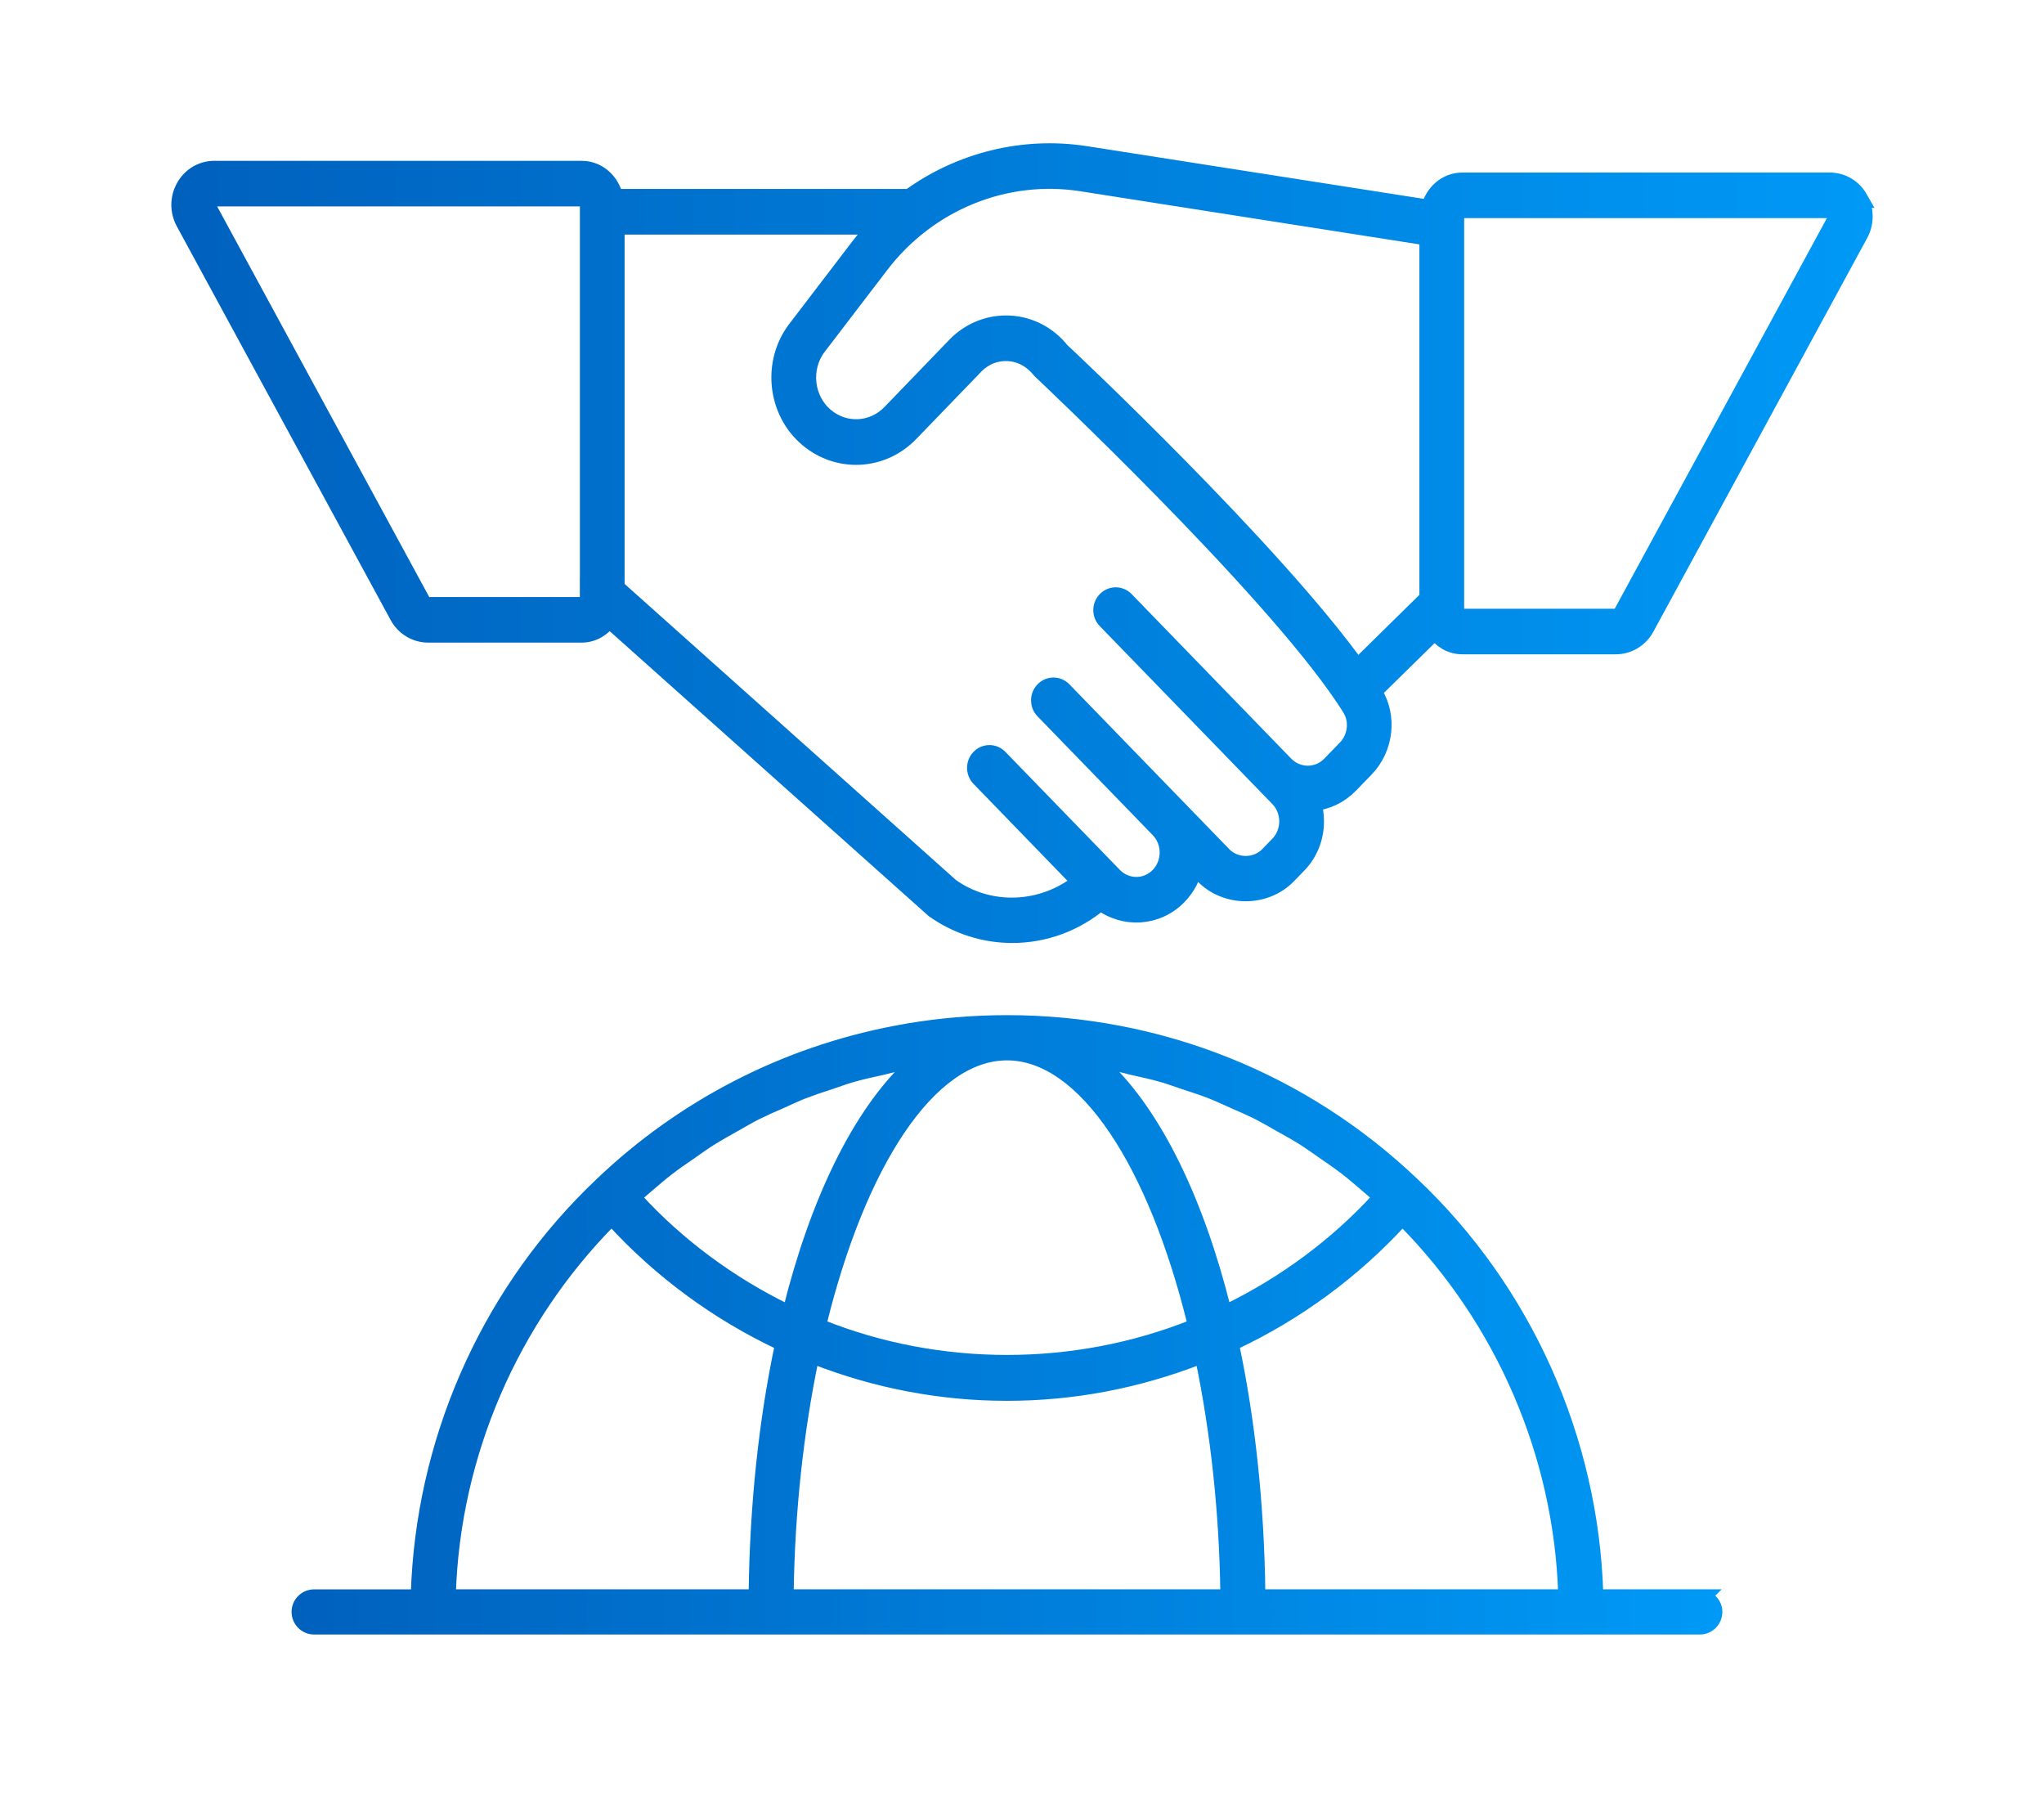
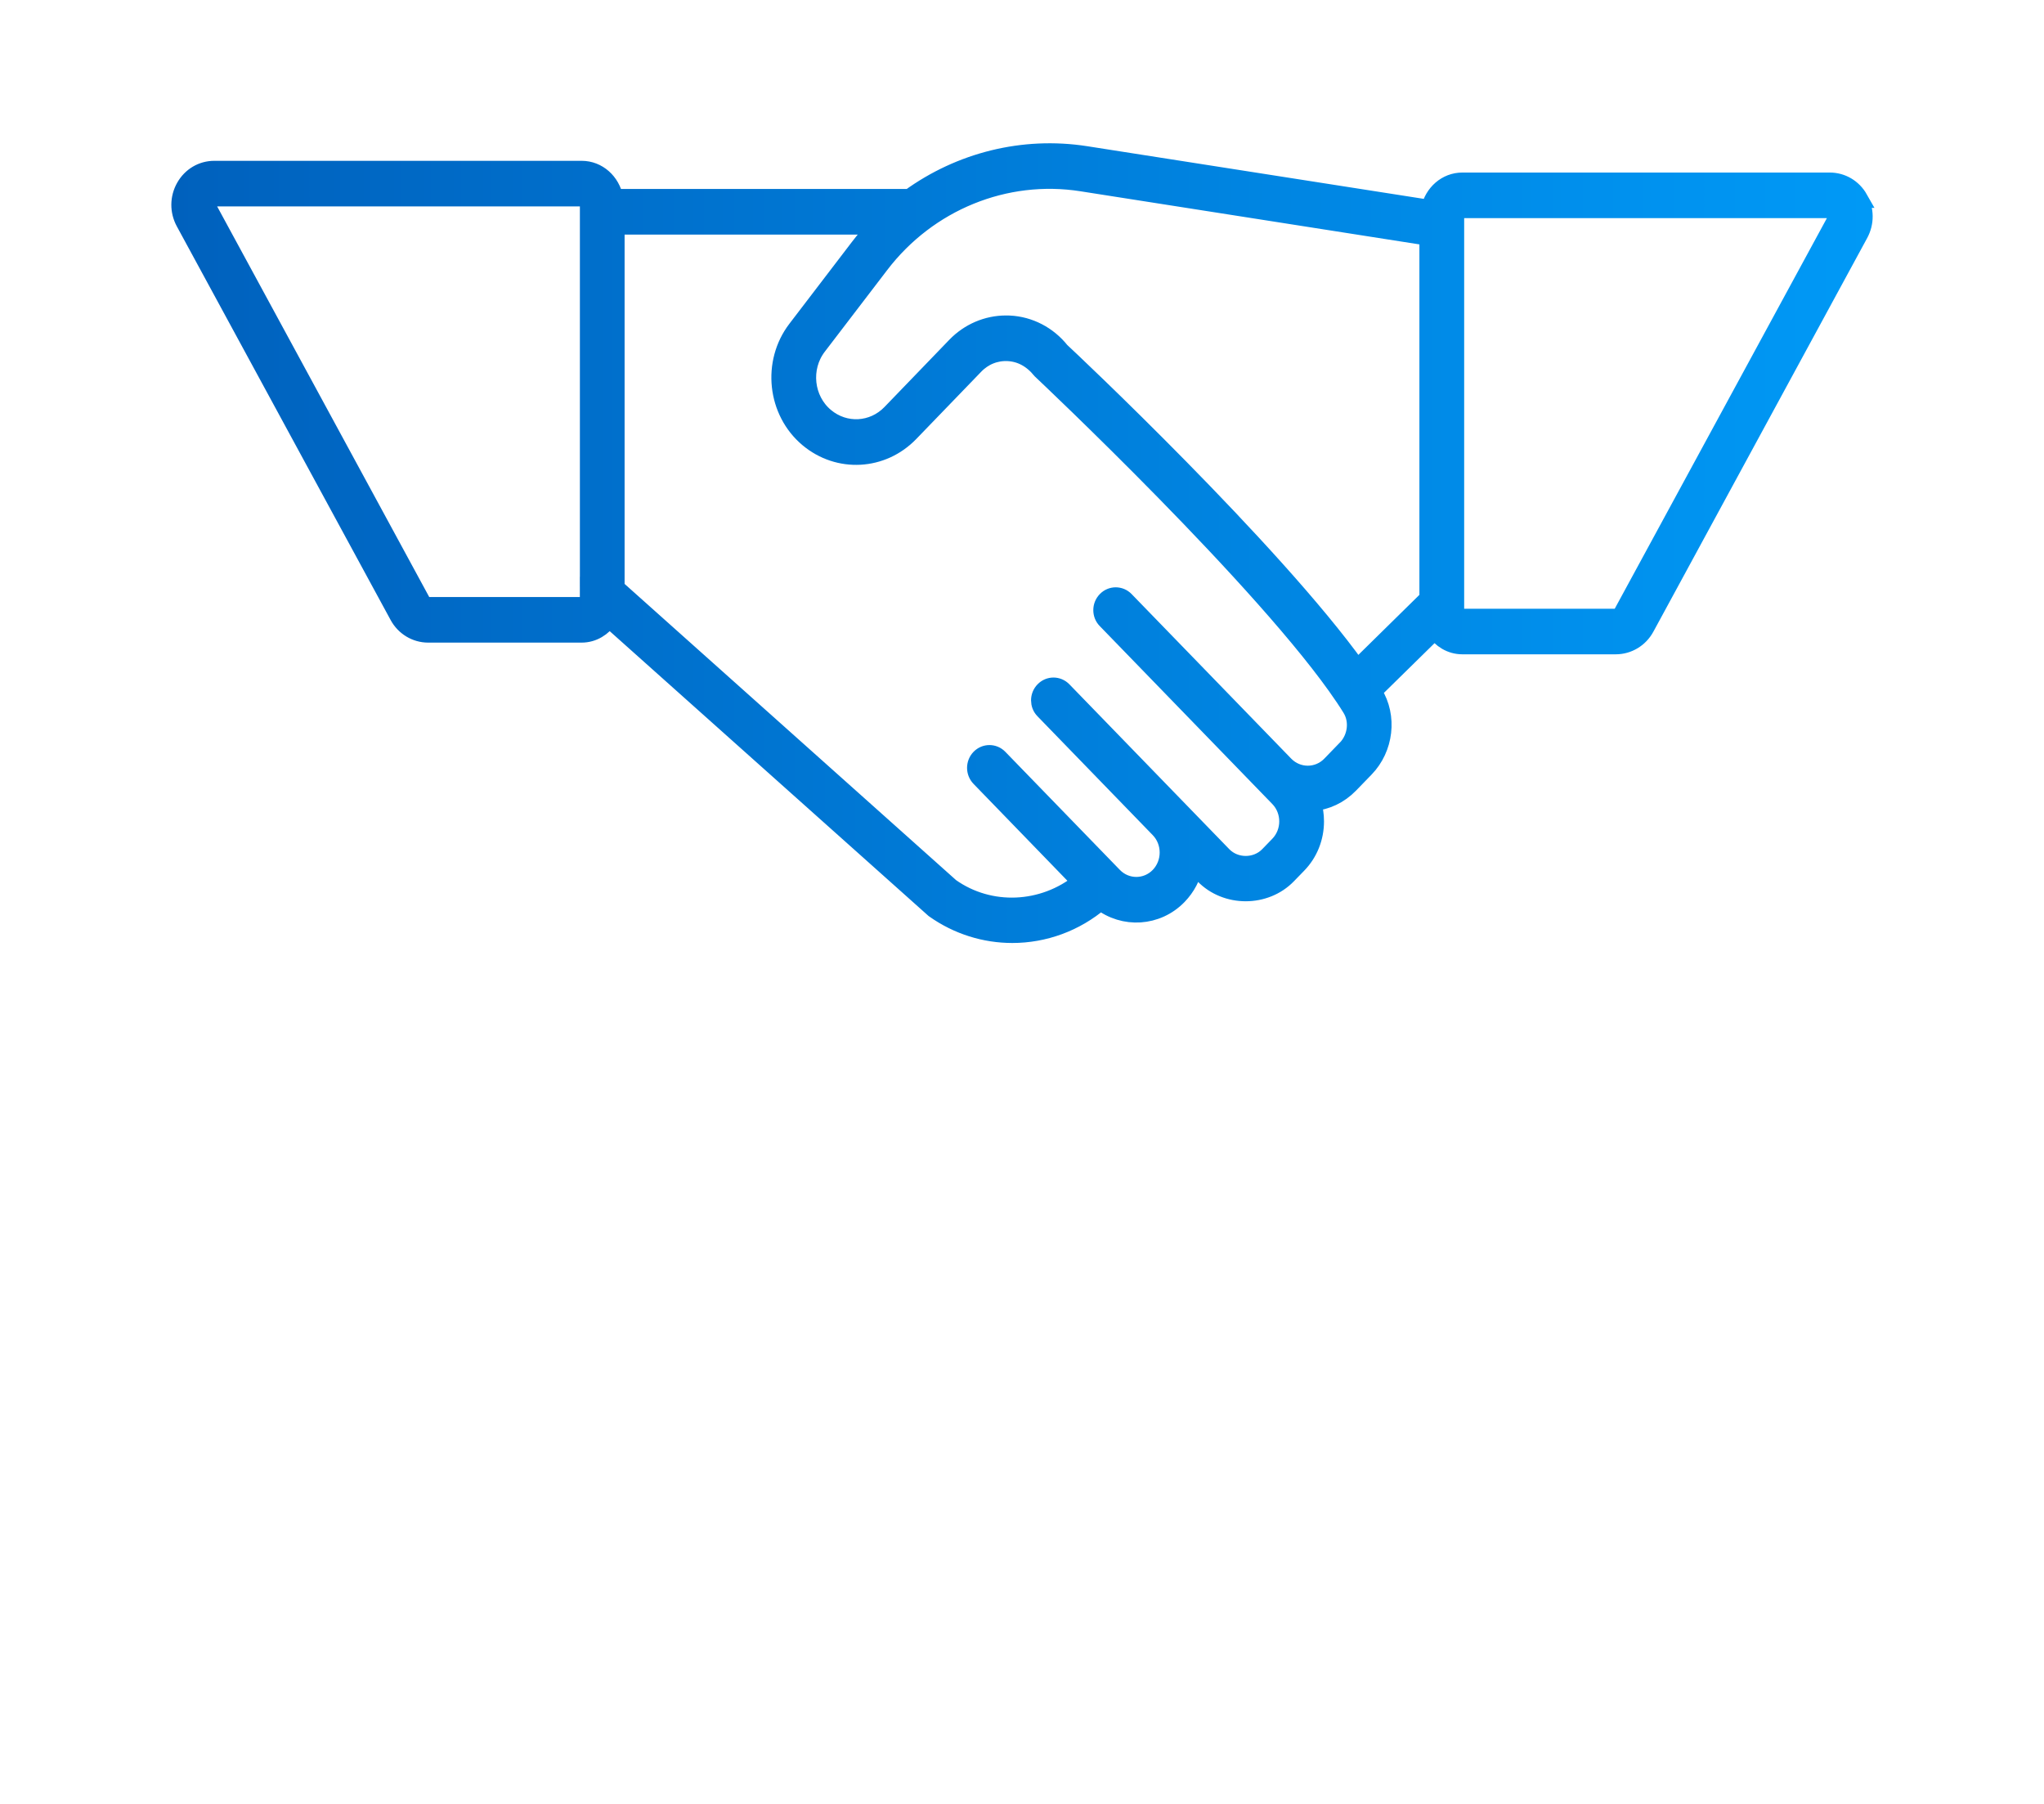
<svg xmlns="http://www.w3.org/2000/svg" width="68" height="60" viewBox="0 0 68 60" fill="none">
  <mask id="path-1-outside-1_991_7294" maskUnits="userSpaceOnUse" x="5" y="4.065" width="58" height="28" fill="black">
    <rect fill="white" x="5" y="4.065" width="58" height="28" />
    <path d="M61.845 6.614C61.641 6.254 61.275 6.039 60.872 6.039H48.651C48.114 6.039 47.687 6.433 47.572 6.95L36.121 5.159C34.038 4.835 31.941 5.367 30.262 6.585H20.434C20.328 6.056 19.894 5.649 19.35 5.649H7.13C6.724 5.649 6.36 5.865 6.156 6.225C5.952 6.585 5.948 7.018 6.145 7.383L13.259 20.479C13.458 20.847 13.836 21.074 14.244 21.074H19.35C19.73 21.074 20.052 20.866 20.256 20.566L31.081 30.234C31.869 30.792 32.776 31.065 33.677 31.065C34.728 31.065 35.772 30.695 36.614 29.973C37.385 30.577 38.492 30.517 39.194 29.791C39.468 29.508 39.654 29.155 39.729 28.771L40.05 29.102C40.794 29.869 42.091 29.869 42.832 29.102L43.17 28.754C43.543 28.372 43.747 27.861 43.747 27.32C43.747 27.1 43.714 26.885 43.648 26.679C44.12 26.645 44.558 26.437 44.896 26.089L45.414 25.555C46.062 24.887 46.184 23.835 45.7 23.057C45.689 23.038 45.675 23.018 45.663 22.996L47.741 20.956C47.945 21.256 48.267 21.463 48.649 21.463H53.755C54.163 21.463 54.541 21.236 54.74 20.869L61.855 7.772C62.052 7.407 62.049 6.975 61.843 6.614H61.845ZM19.59 19.909C19.59 20.044 19.482 20.158 19.348 20.158H14.242C14.155 20.158 14.075 20.109 14.033 20.032L6.921 6.936C6.86 6.825 6.902 6.725 6.923 6.689C6.944 6.653 7.008 6.566 7.13 6.566H19.35C19.482 6.566 19.592 6.677 19.592 6.815V19.911L19.59 19.909ZM44.788 24.909L44.27 25.444C43.85 25.876 43.165 25.876 42.743 25.444L37.432 19.969C37.259 19.79 36.977 19.79 36.804 19.969C36.717 20.058 36.672 20.175 36.672 20.293C36.672 20.412 36.715 20.528 36.804 20.617L42.543 26.534C42.963 26.967 42.963 27.673 42.543 28.106L42.206 28.454C41.797 28.875 41.089 28.875 40.681 28.454L35.361 22.97C35.188 22.791 34.906 22.791 34.733 22.97C34.646 23.059 34.601 23.175 34.601 23.294C34.601 23.412 34.643 23.528 34.733 23.618L38.565 27.569C38.985 28.002 38.985 28.708 38.565 29.143C38.145 29.576 37.461 29.576 37.041 29.143L33.231 25.216C33.058 25.037 32.776 25.037 32.603 25.216C32.429 25.395 32.429 25.685 32.603 25.864L35.966 29.334C34.707 30.355 32.929 30.437 31.622 29.511L20.479 19.556V7.502H29.206C28.986 7.729 28.777 7.971 28.58 8.229L26.5 10.95C25.651 12.06 25.826 13.685 26.889 14.577C27.898 15.423 29.349 15.343 30.267 14.393L32.429 12.154C32.725 11.847 33.119 11.69 33.536 11.711C33.956 11.733 34.331 11.929 34.641 12.311C34.718 12.384 42.159 19.384 44.713 23.183C44.718 23.19 44.722 23.2 44.729 23.207C44.809 23.325 44.884 23.441 44.952 23.553C45.213 23.973 45.142 24.544 44.788 24.912V24.909ZM45.152 22.237C42.328 18.298 35.551 11.922 35.286 11.68C34.866 11.15 34.245 10.826 33.581 10.795C33.543 10.795 33.506 10.793 33.468 10.793C32.844 10.793 32.244 11.049 31.801 11.506L29.638 13.748C29.044 14.362 28.104 14.412 27.452 13.866C26.762 13.29 26.65 12.236 27.199 11.518L29.279 8.798C30.872 6.713 33.443 5.666 35.987 6.065L47.521 7.872V19.911L45.152 22.24V22.237ZM61.081 7.325L53.966 20.421C53.924 20.499 53.844 20.547 53.758 20.547H48.651C48.52 20.547 48.41 20.436 48.41 20.298V7.204C48.41 7.069 48.517 6.955 48.651 6.955H60.872C60.996 6.955 61.059 7.042 61.078 7.079C61.099 7.115 61.142 7.214 61.081 7.325Z" />
  </mask>
  <path d="M61.845 6.614C61.641 6.254 61.275 6.039 60.872 6.039H48.651C48.114 6.039 47.687 6.433 47.572 6.95L36.121 5.159C34.038 4.835 31.941 5.367 30.262 6.585H20.434C20.328 6.056 19.894 5.649 19.35 5.649H7.13C6.724 5.649 6.36 5.865 6.156 6.225C5.952 6.585 5.948 7.018 6.145 7.383L13.259 20.479C13.458 20.847 13.836 21.074 14.244 21.074H19.35C19.73 21.074 20.052 20.866 20.256 20.566L31.081 30.234C31.869 30.792 32.776 31.065 33.677 31.065C34.728 31.065 35.772 30.695 36.614 29.973C37.385 30.577 38.492 30.517 39.194 29.791C39.468 29.508 39.654 29.155 39.729 28.771L40.05 29.102C40.794 29.869 42.091 29.869 42.832 29.102L43.17 28.754C43.543 28.372 43.747 27.861 43.747 27.32C43.747 27.1 43.714 26.885 43.648 26.679C44.12 26.645 44.558 26.437 44.896 26.089L45.414 25.555C46.062 24.887 46.184 23.835 45.7 23.057C45.689 23.038 45.675 23.018 45.663 22.996L47.741 20.956C47.945 21.256 48.267 21.463 48.649 21.463H53.755C54.163 21.463 54.541 21.236 54.74 20.869L61.855 7.772C62.052 7.407 62.049 6.975 61.843 6.614H61.845ZM19.59 19.909C19.59 20.044 19.482 20.158 19.348 20.158H14.242C14.155 20.158 14.075 20.109 14.033 20.032L6.921 6.936C6.86 6.825 6.902 6.725 6.923 6.689C6.944 6.653 7.008 6.566 7.13 6.566H19.35C19.482 6.566 19.592 6.677 19.592 6.815V19.911L19.59 19.909ZM44.788 24.909L44.27 25.444C43.85 25.876 43.165 25.876 42.743 25.444L37.432 19.969C37.259 19.79 36.977 19.79 36.804 19.969C36.717 20.058 36.672 20.175 36.672 20.293C36.672 20.412 36.715 20.528 36.804 20.617L42.543 26.534C42.963 26.967 42.963 27.673 42.543 28.106L42.206 28.454C41.797 28.875 41.089 28.875 40.681 28.454L35.361 22.97C35.188 22.791 34.906 22.791 34.733 22.97C34.646 23.059 34.601 23.175 34.601 23.294C34.601 23.412 34.643 23.528 34.733 23.618L38.565 27.569C38.985 28.002 38.985 28.708 38.565 29.143C38.145 29.576 37.461 29.576 37.041 29.143L33.231 25.216C33.058 25.037 32.776 25.037 32.603 25.216C32.429 25.395 32.429 25.685 32.603 25.864L35.966 29.334C34.707 30.355 32.929 30.437 31.622 29.511L20.479 19.556V7.502H29.206C28.986 7.729 28.777 7.971 28.58 8.229L26.5 10.95C25.651 12.06 25.826 13.685 26.889 14.577C27.898 15.423 29.349 15.343 30.267 14.393L32.429 12.154C32.725 11.847 33.119 11.69 33.536 11.711C33.956 11.733 34.331 11.929 34.641 12.311C34.718 12.384 42.159 19.384 44.713 23.183C44.718 23.19 44.722 23.2 44.729 23.207C44.809 23.325 44.884 23.441 44.952 23.553C45.213 23.973 45.142 24.544 44.788 24.912V24.909ZM45.152 22.237C42.328 18.298 35.551 11.922 35.286 11.68C34.866 11.15 34.245 10.826 33.581 10.795C33.543 10.795 33.506 10.793 33.468 10.793C32.844 10.793 32.244 11.049 31.801 11.506L29.638 13.748C29.044 14.362 28.104 14.412 27.452 13.866C26.762 13.29 26.65 12.236 27.199 11.518L29.279 8.798C30.872 6.713 33.443 5.666 35.987 6.065L47.521 7.872V19.911L45.152 22.24V22.237ZM61.081 7.325L53.966 20.421C53.924 20.499 53.844 20.547 53.758 20.547H48.651C48.52 20.547 48.41 20.436 48.41 20.298V7.204C48.41 7.069 48.517 6.955 48.651 6.955H60.872C60.996 6.955 61.059 7.042 61.078 7.079C61.099 7.115 61.142 7.214 61.081 7.325Z" fill="url(#paint0_linear_991_7294)" />
  <path d="M61.845 6.614C61.641 6.254 61.275 6.039 60.872 6.039H48.651C48.114 6.039 47.687 6.433 47.572 6.95L36.121 5.159C34.038 4.835 31.941 5.367 30.262 6.585H20.434C20.328 6.056 19.894 5.649 19.35 5.649H7.13C6.724 5.649 6.36 5.865 6.156 6.225C5.952 6.585 5.948 7.018 6.145 7.383L13.259 20.479C13.458 20.847 13.836 21.074 14.244 21.074H19.35C19.73 21.074 20.052 20.866 20.256 20.566L31.081 30.234C31.869 30.792 32.776 31.065 33.677 31.065C34.728 31.065 35.772 30.695 36.614 29.973C37.385 30.577 38.492 30.517 39.194 29.791C39.468 29.508 39.654 29.155 39.729 28.771L40.05 29.102C40.794 29.869 42.091 29.869 42.832 29.102L43.17 28.754C43.543 28.372 43.747 27.861 43.747 27.32C43.747 27.1 43.714 26.885 43.648 26.679C44.12 26.645 44.558 26.437 44.896 26.089L45.414 25.555C46.062 24.887 46.184 23.835 45.7 23.057C45.689 23.038 45.675 23.018 45.663 22.996L47.741 20.956C47.945 21.256 48.267 21.463 48.649 21.463H53.755C54.163 21.463 54.541 21.236 54.74 20.869L61.855 7.772C62.052 7.407 62.049 6.975 61.843 6.614H61.845ZM19.59 19.909C19.59 20.044 19.482 20.158 19.348 20.158H14.242C14.155 20.158 14.075 20.109 14.033 20.032L6.921 6.936C6.86 6.825 6.902 6.725 6.923 6.689C6.944 6.653 7.008 6.566 7.13 6.566H19.35C19.482 6.566 19.592 6.677 19.592 6.815V19.911L19.59 19.909ZM44.788 24.909L44.27 25.444C43.85 25.876 43.165 25.876 42.743 25.444L37.432 19.969C37.259 19.79 36.977 19.79 36.804 19.969C36.717 20.058 36.672 20.175 36.672 20.293C36.672 20.412 36.715 20.528 36.804 20.617L42.543 26.534C42.963 26.967 42.963 27.673 42.543 28.106L42.206 28.454C41.797 28.875 41.089 28.875 40.681 28.454L35.361 22.97C35.188 22.791 34.906 22.791 34.733 22.97C34.646 23.059 34.601 23.175 34.601 23.294C34.601 23.412 34.643 23.528 34.733 23.618L38.565 27.569C38.985 28.002 38.985 28.708 38.565 29.143C38.145 29.576 37.461 29.576 37.041 29.143L33.231 25.216C33.058 25.037 32.776 25.037 32.603 25.216C32.429 25.395 32.429 25.685 32.603 25.864L35.966 29.334C34.707 30.355 32.929 30.437 31.622 29.511L20.479 19.556V7.502H29.206C28.986 7.729 28.777 7.971 28.58 8.229L26.5 10.95C25.651 12.06 25.826 13.685 26.889 14.577C27.898 15.423 29.349 15.343 30.267 14.393L32.429 12.154C32.725 11.847 33.119 11.69 33.536 11.711C33.956 11.733 34.331 11.929 34.641 12.311C34.718 12.384 42.159 19.384 44.713 23.183C44.718 23.19 44.722 23.2 44.729 23.207C44.809 23.325 44.884 23.441 44.952 23.553C45.213 23.973 45.142 24.544 44.788 24.912V24.909ZM45.152 22.237C42.328 18.298 35.551 11.922 35.286 11.68C34.866 11.15 34.245 10.826 33.581 10.795C33.543 10.795 33.506 10.793 33.468 10.793C32.844 10.793 32.244 11.049 31.801 11.506L29.638 13.748C29.044 14.362 28.104 14.412 27.452 13.866C26.762 13.29 26.65 12.236 27.199 11.518L29.279 8.798C30.872 6.713 33.443 5.666 35.987 6.065L47.521 7.872V19.911L45.152 22.24V22.237ZM61.081 7.325L53.966 20.421C53.924 20.499 53.844 20.547 53.758 20.547H48.651C48.52 20.547 48.41 20.436 48.41 20.298V7.204C48.41 7.069 48.517 6.955 48.651 6.955H60.872C60.996 6.955 61.059 7.042 61.078 7.079C61.099 7.115 61.142 7.214 61.081 7.325Z" stroke="url(#paint1_linear_991_7294)" stroke-width="0.6" mask="url(#path-1-outside-1_991_7294)" />
-   <path d="M33.504 33.915C38.589 33.915 43.403 35.841 47.06 39.332H47.062C50.819 42.887 53.028 47.845 53.188 53.012H56.913L56.834 53.09C57.021 53.192 57.15 53.387 57.15 53.614C57.15 53.945 56.883 54.216 56.549 54.216H10.451C10.12 54.216 9.85 53.945 9.85 53.614C9.85 53.284 10.117 53.014 10.451 53.014H13.817C13.975 48.008 16.049 43.2 19.595 39.673L19.945 39.332C22.69 36.713 26.084 34.976 29.754 34.272L30.215 34.188C31.292 34.008 32.392 33.915 33.504 33.915ZM46.658 40.648C45.088 42.359 43.182 43.76 41.079 44.748C41.604 47.234 41.91 50.028 41.946 53.012H51.988C51.836 48.378 49.911 43.939 46.658 40.648ZM39.922 45.23C37.884 46.022 35.73 46.443 33.501 46.443C31.272 46.443 29.118 46.022 27.08 45.23C26.59 47.595 26.291 50.233 26.254 53.012H40.749C40.712 50.233 40.412 47.595 39.922 45.23ZM20.345 40.647C17.092 43.94 15.167 48.378 15.015 53.012H25.056C25.092 50.028 25.398 47.234 25.923 44.748C23.822 43.76 21.913 42.356 20.345 40.647ZM33.501 35.119C32.252 35.119 31.037 36.001 29.959 37.598C28.901 39.165 27.998 41.392 27.348 44.045C31.26 45.609 35.748 45.606 39.656 44.045C39.005 41.392 38.103 39.165 37.045 37.598C35.967 36 34.751 35.119 33.501 35.119ZM30.035 35.444L30.036 35.445C29.809 35.49 29.597 35.55 29.361 35.605H29.36C29.019 35.681 28.683 35.752 28.357 35.846H28.356C28.241 35.878 28.128 35.917 28.014 35.956L27.662 36.077C27.503 36.13 27.346 36.181 27.191 36.233L26.732 36.399C26.5 36.491 26.28 36.598 26.041 36.704V36.705C25.892 36.77 25.745 36.833 25.6 36.898L25.168 37.102C24.94 37.217 24.728 37.348 24.494 37.478L24.493 37.477C24.215 37.633 23.941 37.785 23.676 37.951H23.675C23.455 38.089 23.247 38.242 23.025 38.395L23.024 38.397C22.763 38.576 22.507 38.749 22.261 38.94V38.94C22.155 39.022 22.052 39.105 21.95 39.191L21.641 39.453C21.496 39.575 21.354 39.698 21.213 39.822C22.62 41.358 24.331 42.617 26.205 43.532C27.113 39.904 28.509 37.041 30.217 35.417C30.155 35.426 30.095 35.433 30.035 35.444ZM36.791 35.415C38.499 37.039 39.893 39.9 40.801 43.529C42.677 42.614 44.388 41.356 45.794 39.82L45.363 39.448C45.156 39.273 44.957 39.099 44.748 38.938V38.937C44.624 38.84 44.497 38.749 44.369 38.659L43.98 38.389C43.869 38.312 43.762 38.236 43.655 38.162L43.334 37.946C43.2 37.862 43.065 37.782 42.928 37.704L42.511 37.471C42.396 37.406 42.285 37.341 42.174 37.278L41.839 37.097C41.555 36.953 41.265 36.832 40.966 36.699V36.7C40.724 36.594 40.506 36.486 40.273 36.395V36.394C39.969 36.276 39.661 36.181 39.345 36.075V36.074C39.097 35.994 38.885 35.912 38.648 35.843V35.844C38.483 35.797 38.318 35.756 38.151 35.717L37.645 35.602V35.601C37.407 35.546 37.198 35.486 36.973 35.443H36.972C36.911 35.432 36.851 35.424 36.791 35.415Z" fill="url(#paint2_linear_991_7294)" stroke="url(#paint3_linear_991_7294)" stroke-width="0.3" />
  <defs>
    <linearGradient id="paint0_linear_991_7294" x1="-3.333" y1="-4.356" x2="71.333" y2="-4.356" gradientUnits="userSpaceOnUse">
      <stop stop-color="#0058B4" />
      <stop offset="1" stop-color="#00A2FF" />
    </linearGradient>
    <linearGradient id="paint1_linear_991_7294" x1="-3.333" y1="-4.356" x2="71.333" y2="-4.356" gradientUnits="userSpaceOnUse">
      <stop stop-color="#0058B4" />
      <stop offset="1" stop-color="#00A2FF" />
    </linearGradient>
    <linearGradient id="paint2_linear_991_7294" x1="2.167" y1="26.819" x2="64.833" y2="26.819" gradientUnits="userSpaceOnUse">
      <stop stop-color="#0058B4" />
      <stop offset="1" stop-color="#00A2FF" />
    </linearGradient>
    <linearGradient id="paint3_linear_991_7294" x1="2.167" y1="26.819" x2="64.833" y2="26.819" gradientUnits="userSpaceOnUse">
      <stop stop-color="#0058B4" />
      <stop offset="1" stop-color="#00A2FF" />
    </linearGradient>
  </defs>
</svg>